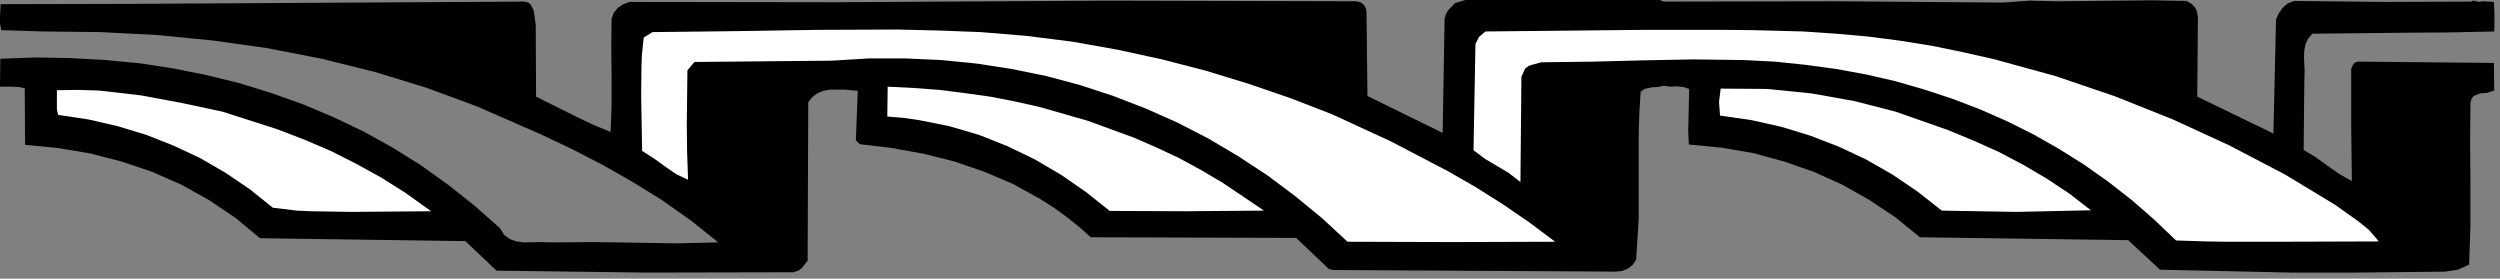
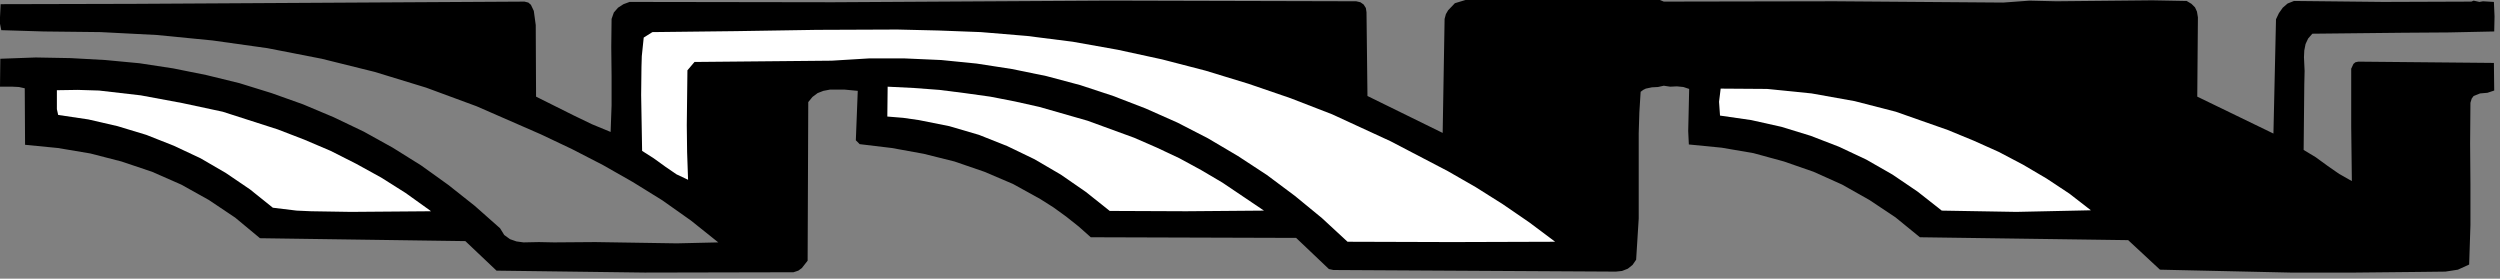
<svg xmlns="http://www.w3.org/2000/svg" xmlns:ns1="http://sodipodi.sourceforge.net/DTD/sodipodi-0.dtd" xmlns:ns2="http://www.inkscape.org/namespaces/inkscape" version="1.0" width="137.195mm" height="15.293mm" id="svg20" ns1:docname="CC001278.WMF">
  <rect width="100%" height="100%" fill="#808080" stroke="none" />
  <ns1:namedview pagecolor="#ffffff" bordercolor="#666666" borderopacity="1" objecttolerance="10" gridtolerance="10" guidetolerance="10" ns2:pageopacity="0" ns2:pageshadow="2" ns2:window-width="640" ns2:window-height="480" id="namedview22" />
  <defs id="defs6">
    <clipPath clipPathUnits="userSpaceOnUse" id="clipWmfPath1">
      <path d="M 0,0 L 518.4,0 L 518.4,57.667 L 0,57.667 z" id="path2" />
    </clipPath>
    <pattern id="WMFhbasepattern" patternUnits="userSpaceOnUse" width="6" height="6" x="0" y="0" />
  </defs>
  <path style="fill:#000000;fill-rule:nonzero;fill-opacity:1;stroke:none;" clip-path="url(#clipWmfPath1)" d="  M 517.267,0.4   L 517.4,3.396   L 517.333,6.526   L 507.935,6.726   L 498.403,6.792   L 479.605,6.992   L 478.738,7.991   L 478.205,9.123   L 477.939,10.455   L 477.872,11.853   L 478.005,14.716   L 477.939,17.513   L 477.805,31.097   L 480.338,32.629   L 482.805,34.427   L 485.204,36.092   L 487.804,37.557   L 487.671,26.236   L 487.671,14.25   L 488.137,13.251   L 488.537,12.918   L 489.137,12.785   L 517.267,13.052   L 517.333,18.778   L 515.934,19.244   L 514.401,19.378   L 513.067,19.91   L 512.667,20.443   L 512.401,21.309   L 512.334,29.699   L 512.401,38.223   L 512.401,46.679   L 512.134,54.87   L 509.801,55.935   L 507.201,56.335   L 501.669,56.402   L 488.604,56.535   L 475.006,56.535   L 448.009,55.935   L 441.41,49.809   L 398.215,49.21   L 393.149,45.081   L 387.75,41.485   L 382.084,38.289   L 376.152,35.626   L 370.019,33.495   L 363.687,31.763   L 357.087,30.631   L 350.288,29.965   L 350.155,27.169   L 350.222,24.372   L 350.355,18.445   L 349.155,18.046   L 347.822,17.913   L 346.422,17.979   L 345.089,17.779   L 343.889,18.046   L 342.623,18.112   L 341.356,18.379   L 340.823,18.645   L 340.29,19.045   L 340.023,23.306   L 339.89,27.635   L 339.89,36.491   L 339.89,45.348   L 339.356,53.871   L 338.623,54.937   L 337.623,55.736   L 336.423,56.202   L 335.157,56.335   L 276.564,56.002   L 275.631,55.802   L 268.832,49.343   L 226.238,49.21   L 223.771,47.012   L 221.172,44.948   L 218.505,43.017   L 215.772,41.286   L 210.106,38.156   L 204.174,35.626   L 197.975,33.495   L 191.575,31.897   L 184.976,30.698   L 178.31,29.899   L 177.511,29.1   L 177.91,18.845   L 175.111,18.579   L 172.178,18.579   L 170.778,18.845   L 169.578,19.311   L 168.512,20.11   L 167.645,21.176   L 167.578,37.557   L 167.512,54.071   L 166.312,55.602   L 165.579,56.135   L 164.579,56.468   L 133.716,56.535   L 102.987,56.135   L 96.521,50.009   L 53.926,49.41   L 48.794,45.148   L 43.328,41.485   L 37.595,38.289   L 31.529,35.626   L 25.197,33.495   L 18.731,31.83   L 11.998,30.698   L 5.199,30.032   L 5.133,18.312   L 3.933,18.046   L 2.6,17.979   L 0,17.979   L 0.067,12.186   L 7.399,11.92   L 14.665,12.053   L 21.864,12.452   L 28.93,13.118   L 35.929,14.184   L 42.861,15.582   L 49.66,17.247   L 56.326,19.311   L 62.859,21.642   L 69.191,24.305   L 75.457,27.302   L 81.456,30.631   L 87.322,34.294   L 92.988,38.356   L 98.454,42.684   L 103.72,47.345   L 104.587,48.744   L 105.786,49.609   L 107.12,50.076   L 108.586,50.275   L 111.786,50.209   L 114.919,50.275   L 123.451,50.209   L 131.916,50.342   L 140.382,50.475   L 148.981,50.275   L 143.315,45.747   L 137.382,41.552   L 131.25,37.756   L 125.051,34.227   L 118.585,30.898   L 112.119,27.835   L 98.854,22.041   L 88.389,18.179   L 77.723,14.916   L 66.725,12.186   L 55.46,9.988   L 44.061,8.39   L 32.529,7.258   L 20.864,6.659   L 9.066,6.526   L 0.267,6.259   L 0,4.928   L 0,3.596   L 0.133,0.866   L 27.663,0.799   L 108.786,0.333   L 109.586,0.533   L 110.119,0.999   L 110.719,2.264   L 111.119,5.194   L 111.186,20.044   L 118.918,23.906   L 122.784,25.77   L 126.65,27.368   L 126.85,21.841   L 126.85,15.848   L 126.784,9.722   L 126.85,3.929   L 127.317,2.597   L 128.184,1.598   L 129.317,0.866   L 130.583,0.4   L 172.778,0.466   L 230.104,0.133   L 281.297,0.266   L 282.164,0.466   L 282.83,0.932   L 283.297,1.665   L 283.43,2.53   L 283.63,19.91   L 299.228,27.568   L 299.628,3.929   L 299.895,2.93   L 300.361,2.131   L 301.761,0.666   L 303.961,0   L 344.289,0   L 345.089,0.333   L 380.551,0.266   L 415.48,0.533   L 420.946,0.133   L 426.545,0.266   L 439.877,0.133   L 446.409,0.067   L 453.542,0.2   L 454.542,0.799   L 455.275,1.532   L 455.675,2.397   L 455.875,3.596   L 455.741,20.044   L 471.539,27.701   L 472.073,3.995   L 472.673,2.73   L 473.472,1.598   L 474.472,0.732   L 475.805,0.2   L 494.336,0.4   L 512.601,0.333   L 513.067,0.133   L 513.667,0.266   L 514.267,0.4   L 515,0.266   L 517.267,0.4  z " id="path8" />
-   <path style="fill:#ffffff;fill-rule:nonzero;fill-opacity:1;stroke:none;" clip-path="url(#clipWmfPath1)" d="  M 473.872,36.158   L 484.338,42.484   L 489.204,45.947   L 490.937,47.345   L 491.403,47.745   L 493.403,50.076   L 472.206,50.142   L 461.607,50.142   L 457.674,50.076   L 451.342,49.876   L 446.809,45.547   L 442.143,41.485   L 437.277,37.69   L 432.278,34.161   L 427.078,30.898   L 421.812,27.901   L 416.346,25.171   L 410.747,22.707   L 405.015,20.51   L 399.149,18.579   L 393.149,16.847   L 387.084,15.449   L 380.884,14.317   L 374.552,13.451   L 368.153,12.785   L 361.62,12.452   L 351.155,12.319   L 340.756,12.519   L 330.291,12.785   L 319.692,12.918   L 317.959,13.385   L 317.093,13.651   L 316.359,14.184   L 315.559,15.915   L 315.359,37.756   L 312.96,35.892   L 310.493,34.427   L 308.027,32.962   L 305.627,31.164   L 306.027,9.123   L 306.761,7.658   L 308.094,6.526   L 341.023,6.193   L 357.554,6.193   L 363.753,6.259   L 374.019,6.526   L 380.818,6.992   L 387.55,7.591   L 394.216,8.457   L 400.815,9.522   L 407.281,10.854   L 413.747,12.319   L 426.345,15.782   L 438.677,19.977   L 450.675,24.771   L 462.407,30.165   L 473.872,36.158  z " id="path10" />
  <path style="fill:#ffffff;fill-rule:nonzero;fill-opacity:1;stroke:none;" clip-path="url(#clipWmfPath1)" d="  M 276.298,23.706   L 288.43,29.299   L 300.295,35.492   L 306.094,38.822   L 311.693,42.351   L 317.226,46.147   L 322.559,50.142   L 301.228,50.209   L 279.497,50.142   L 274.165,45.214   L 268.565,40.62   L 262.766,36.291   L 256.767,32.363   L 250.568,28.7   L 244.235,25.437   L 237.636,22.507   L 230.904,19.91   L 224.038,17.646   L 217.039,15.782   L 209.906,14.317   L 202.574,13.185   L 195.242,12.452   L 187.709,12.119   L 180.177,12.119   L 172.511,12.585   L 144.048,12.852   L 142.582,14.583   L 142.448,25.97   L 142.515,31.564   L 142.715,37.29   L 140.315,36.158   L 137.982,34.56   L 135.583,32.829   L 133.183,31.297   L 132.983,19.711   L 133.05,13.851   L 133.116,11.653   L 133.516,7.791   L 135.316,6.659   L 152.647,6.459   L 169.378,6.193   L 186.109,6.126   L 194.642,6.326   L 203.441,6.659   L 213.039,7.458   L 222.505,8.657   L 231.837,10.321   L 241.036,12.319   L 250.035,14.65   L 258.967,17.38   L 267.699,20.376   L 276.298,23.706  z " id="path12" />
  <path style="fill:#ffffff;fill-rule:nonzero;fill-opacity:1;stroke:none;" clip-path="url(#clipWmfPath1)" d="  M 393.216,23.173   L 404.015,26.969   L 409.347,29.166   L 414.547,31.497   L 419.613,34.161   L 424.479,37.024   L 429.211,40.154   L 433.678,43.616   L 418.213,43.949   L 402.748,43.683   L 397.749,39.754   L 392.55,36.225   L 387.084,33.095   L 381.418,30.432   L 375.552,28.167   L 369.486,26.303   L 363.22,24.905   L 356.754,23.972   L 356.554,21.109   L 356.887,18.379   L 366.486,18.445   L 375.752,19.378   L 384.684,20.976   L 393.216,23.173  z " id="path14" />
  <path style="fill:#ffffff;fill-rule:nonzero;fill-opacity:1;stroke:none;" clip-path="url(#clipWmfPath1)" d="  M 262.166,43.683   L 246.035,43.816   L 230.17,43.749   L 225.238,39.821   L 220.038,36.225   L 214.572,33.029   L 208.906,30.298   L 203.041,27.968   L 196.908,26.17   L 190.575,24.905   L 187.309,24.438   L 184.043,24.172   L 184.11,17.979   L 189.509,18.246   L 194.842,18.645   L 200.108,19.311   L 205.374,20.044   L 210.506,21.042   L 215.572,22.174   L 225.571,25.038   L 235.236,28.567   L 239.969,30.631   L 244.635,32.829   L 249.168,35.293   L 253.567,37.89   L 262.166,43.683  z " id="path16" />
  <path style="fill:#ffffff;fill-rule:nonzero;fill-opacity:1;stroke:none;" clip-path="url(#clipWmfPath1)" d="  M 89.055,43.55   L 89.389,43.816   L 72.791,43.949   L 64.525,43.816   L 61.525,43.683   L 56.593,43.084   L 51.86,39.288   L 46.861,35.892   L 41.595,32.829   L 36.062,30.232   L 30.329,27.968   L 24.397,26.17   L 18.331,24.771   L 12.065,23.839   L 11.798,22.641   L 11.798,21.375   L 11.798,18.712   L 16.131,18.645   L 20.531,18.778   L 29.196,19.777   L 37.795,21.375   L 46.194,23.173   L 57.593,26.836   L 63.125,28.967   L 68.591,31.297   L 73.857,33.961   L 79.057,36.824   L 84.123,40.02   L 89.055,43.55  z " id="path18" />
</svg>